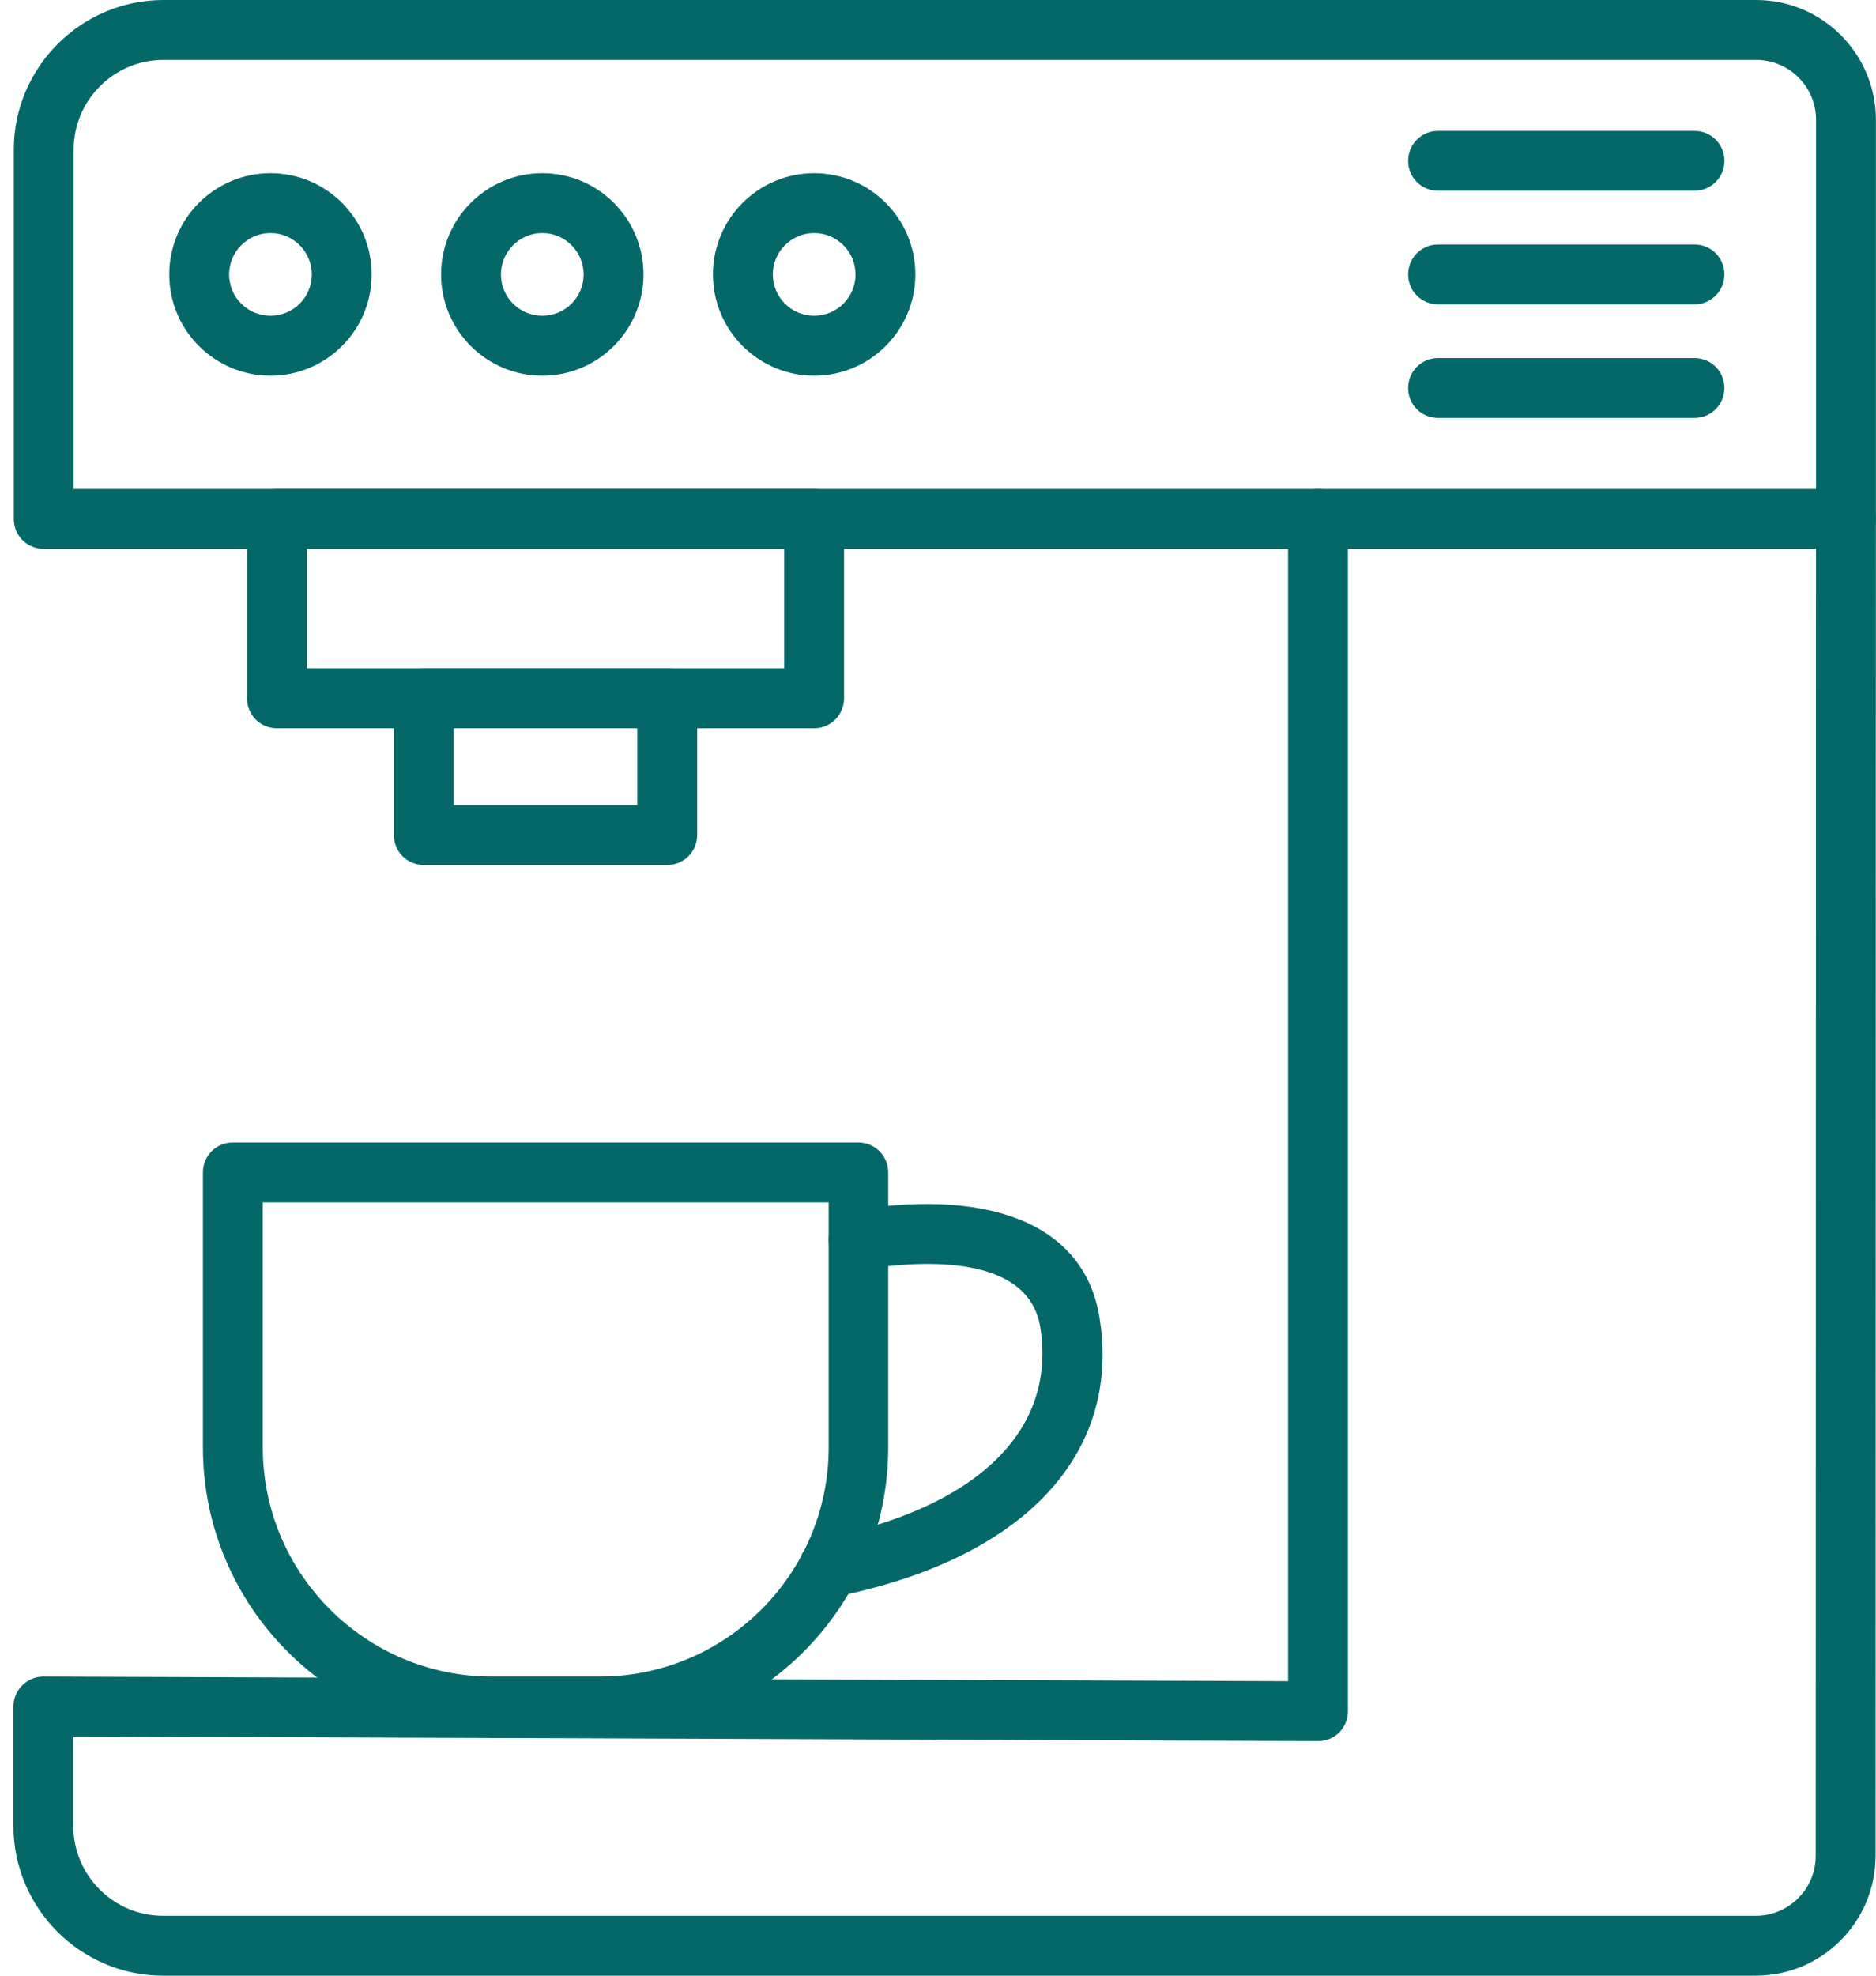
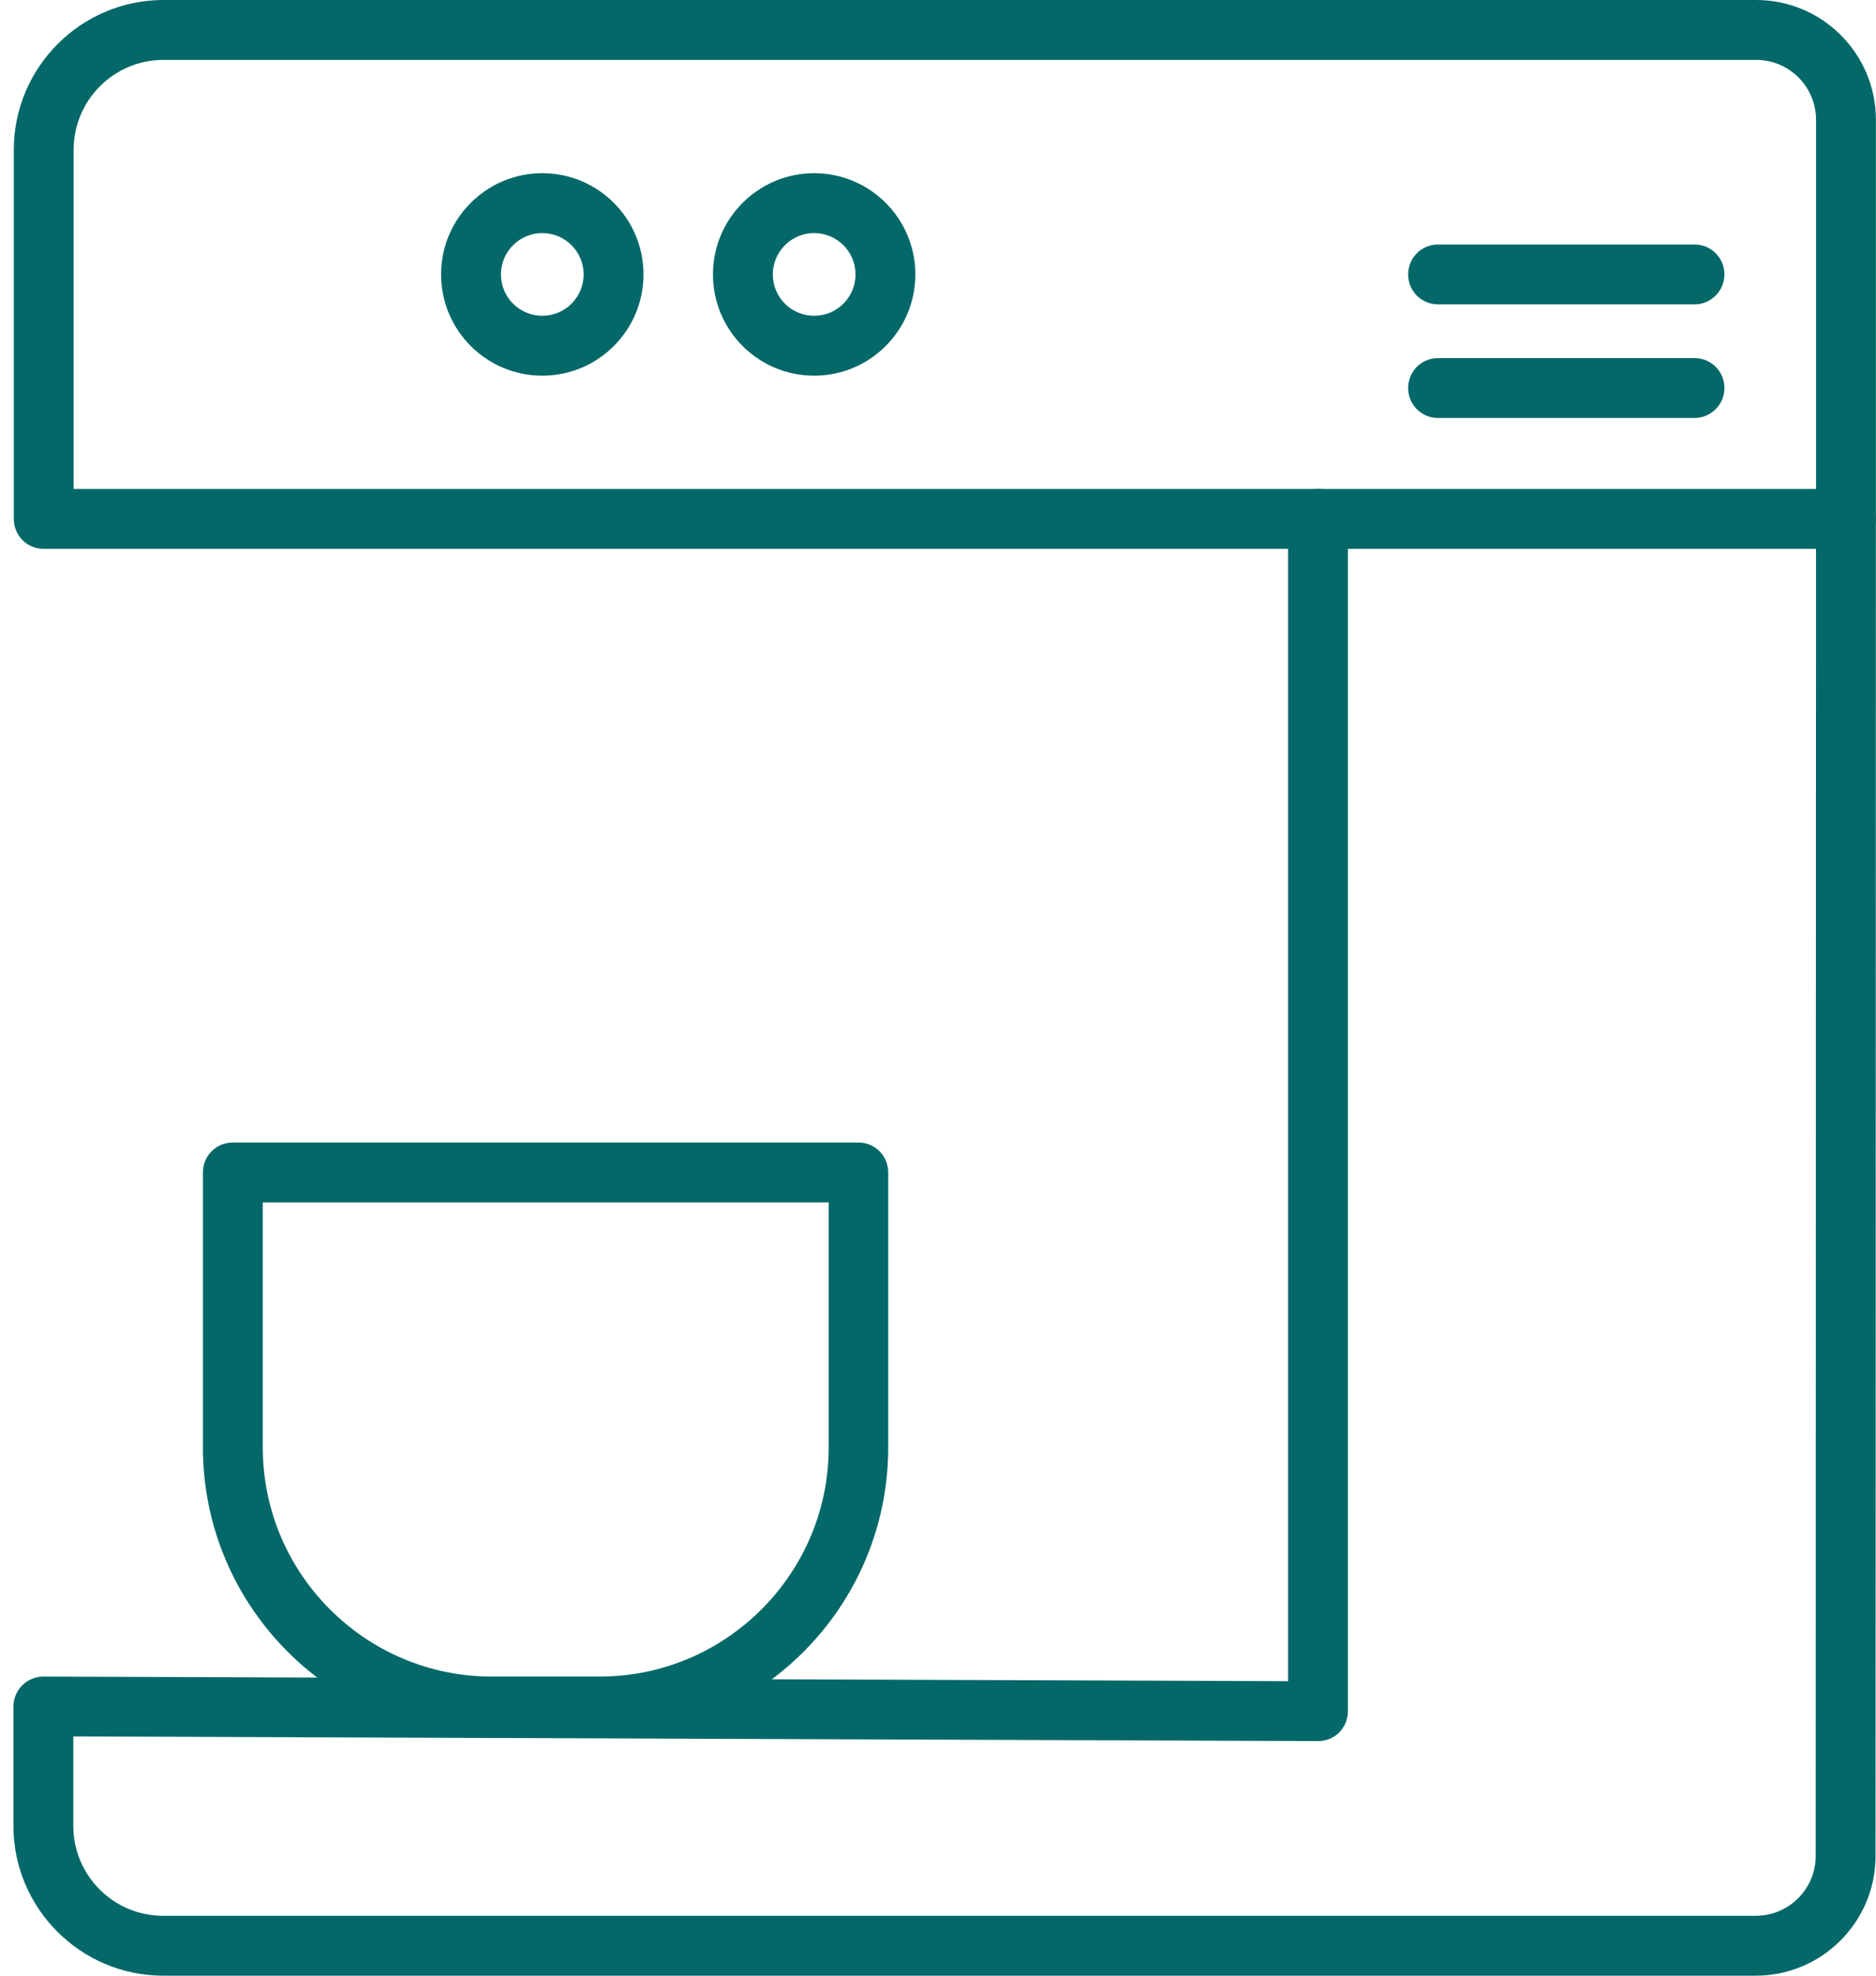
<svg xmlns="http://www.w3.org/2000/svg" width="76" height="80" viewBox="0 0 76 80" fill="none">
  <path d="M71.132 80H6.607C3.27 80 0.545 77.275 0.545 73.938V69.1C0.545 68.775 0.67 68.475 0.907 68.237C1.132 68.013 1.445 67.888 1.757 67.888L52.182 68.075V21.012C52.182 20.337 52.72 19.8 53.395 19.8C54.07 19.8 54.607 20.337 54.607 21.012V69.287C54.607 69.612 54.482 69.912 54.257 70.15C54.032 70.375 53.72 70.5 53.407 70.5L2.97 70.312V73.938C2.97 75.938 4.595 77.575 6.607 77.575H71.132C72.47 77.575 73.557 76.487 73.557 75.15L73.57 21.012C73.57 20.337 74.107 19.8 74.782 19.8C75.457 19.8 75.995 20.337 75.995 21.012L75.982 75.15C75.982 77.825 73.807 80 71.132 80Z" fill="#056868" />
-   <path d="M32.983 29.488H11.22C10.545 29.488 10.008 28.95 10.008 28.275V21.012C10.008 20.337 10.545 19.8 11.22 19.8H32.983C33.658 19.8 34.195 20.337 34.195 21.012V28.275C34.195 28.938 33.658 29.488 32.983 29.488ZM12.433 27.062H31.77V22.225H12.433V27.062Z" fill="#056868" />
-   <path d="M27.032 35.025H17.169C16.494 35.025 15.957 34.487 15.957 33.812V28.275C15.957 27.6 16.494 27.062 17.169 27.062H27.032C27.707 27.062 28.244 27.6 28.244 28.275V33.812C28.244 34.487 27.707 35.025 27.032 35.025ZM18.382 32.6H25.82V29.488H18.382V32.6Z" fill="#056868" />
  <path d="M24.296 70.312H19.921C13.471 70.312 8.221 65.062 8.221 58.612V47.475C8.221 46.8 8.758 46.263 9.433 46.263H34.771C35.446 46.263 35.983 46.8 35.983 47.475V58.612C35.983 65.062 30.746 70.312 24.296 70.312ZM10.646 48.688V58.612C10.646 63.725 14.808 67.888 19.921 67.888H24.296C29.408 67.888 33.571 63.725 33.571 58.612V48.688H10.646Z" fill="#056868" />
-   <path d="M33.57 64.7C33.008 64.7 32.495 64.3 32.383 63.725C32.245 63.062 32.683 62.425 33.333 62.3C39.595 61.05 42.808 57.925 42.145 53.75C41.67 50.8 37.445 51.013 34.97 51.4C34.308 51.5 33.695 51.05 33.583 50.388C33.483 49.725 33.933 49.1 34.595 49C40.333 48.1 43.958 49.688 44.545 53.362C45.433 58.925 41.42 63.15 33.808 64.662C33.72 64.7 33.645 64.7 33.57 64.7Z" fill="#056868" />
  <path d="M74.784 22.225H1.771C1.096 22.225 0.559 21.688 0.559 21.012V6.062C0.559 2.725 3.284 0 6.621 0H71.146C73.821 0 75.996 2.175 75.996 4.85V21.012C75.996 21.688 75.459 22.225 74.784 22.225ZM2.984 19.8H73.571V4.85C73.571 3.513 72.484 2.425 71.146 2.425H6.621C4.621 2.425 2.984 4.05 2.984 6.062V19.8Z" fill="#056868" />
-   <path d="M10.957 15.213C8.695 15.213 6.857 13.375 6.857 11.113C6.857 8.85 8.695 7.013 10.957 7.013C13.22 7.013 15.057 8.85 15.057 11.113C15.057 13.375 13.22 15.213 10.957 15.213ZM10.957 9.438C10.032 9.438 9.282 10.188 9.282 11.113C9.282 12.037 10.032 12.787 10.957 12.787C11.882 12.787 12.632 12.037 12.632 11.113C12.632 10.188 11.882 9.438 10.957 9.438Z" fill="#056868" />
  <path d="M21.969 15.213C19.707 15.213 17.869 13.375 17.869 11.113C17.869 8.85 19.707 7.013 21.969 7.013C24.232 7.013 26.069 8.85 26.069 11.113C26.069 13.375 24.232 15.213 21.969 15.213ZM21.969 9.438C21.044 9.438 20.294 10.188 20.294 11.113C20.294 12.037 21.044 12.787 21.969 12.787C22.894 12.787 23.644 12.037 23.644 11.113C23.644 10.188 22.894 9.438 21.969 9.438Z" fill="#056868" />
  <path d="M32.983 15.213C30.72 15.213 28.883 13.375 28.883 11.113C28.883 8.85 30.72 7.013 32.983 7.013C35.245 7.013 37.083 8.85 37.083 11.113C37.083 13.375 35.245 15.213 32.983 15.213ZM32.983 9.438C32.058 9.438 31.308 10.188 31.308 11.113C31.308 12.037 32.058 12.787 32.983 12.787C33.908 12.787 34.658 12.037 34.658 11.113C34.658 10.188 33.908 9.438 32.983 9.438Z" fill="#056868" />
-   <path d="M68.647 7.725H58.259C57.584 7.725 57.047 7.188 57.047 6.513C57.047 5.838 57.584 5.3 58.259 5.3H68.647C69.322 5.3 69.859 5.838 69.859 6.513C69.859 7.188 69.309 7.725 68.647 7.725Z" fill="#056868" />
  <path d="M68.647 16.925H58.259C57.584 16.925 57.047 16.387 57.047 15.713C57.047 15.037 57.584 14.5 58.259 14.5H68.647C69.322 14.5 69.859 15.037 69.859 15.713C69.859 16.387 69.309 16.925 68.647 16.925Z" fill="#056868" />
  <path d="M68.647 12.325H58.259C57.584 12.325 57.047 11.787 57.047 11.113C57.047 10.438 57.584 9.9 58.259 9.9H68.647C69.322 9.9 69.859 10.438 69.859 11.113C69.859 11.787 69.309 12.325 68.647 12.325Z" fill="#056868" />
</svg>